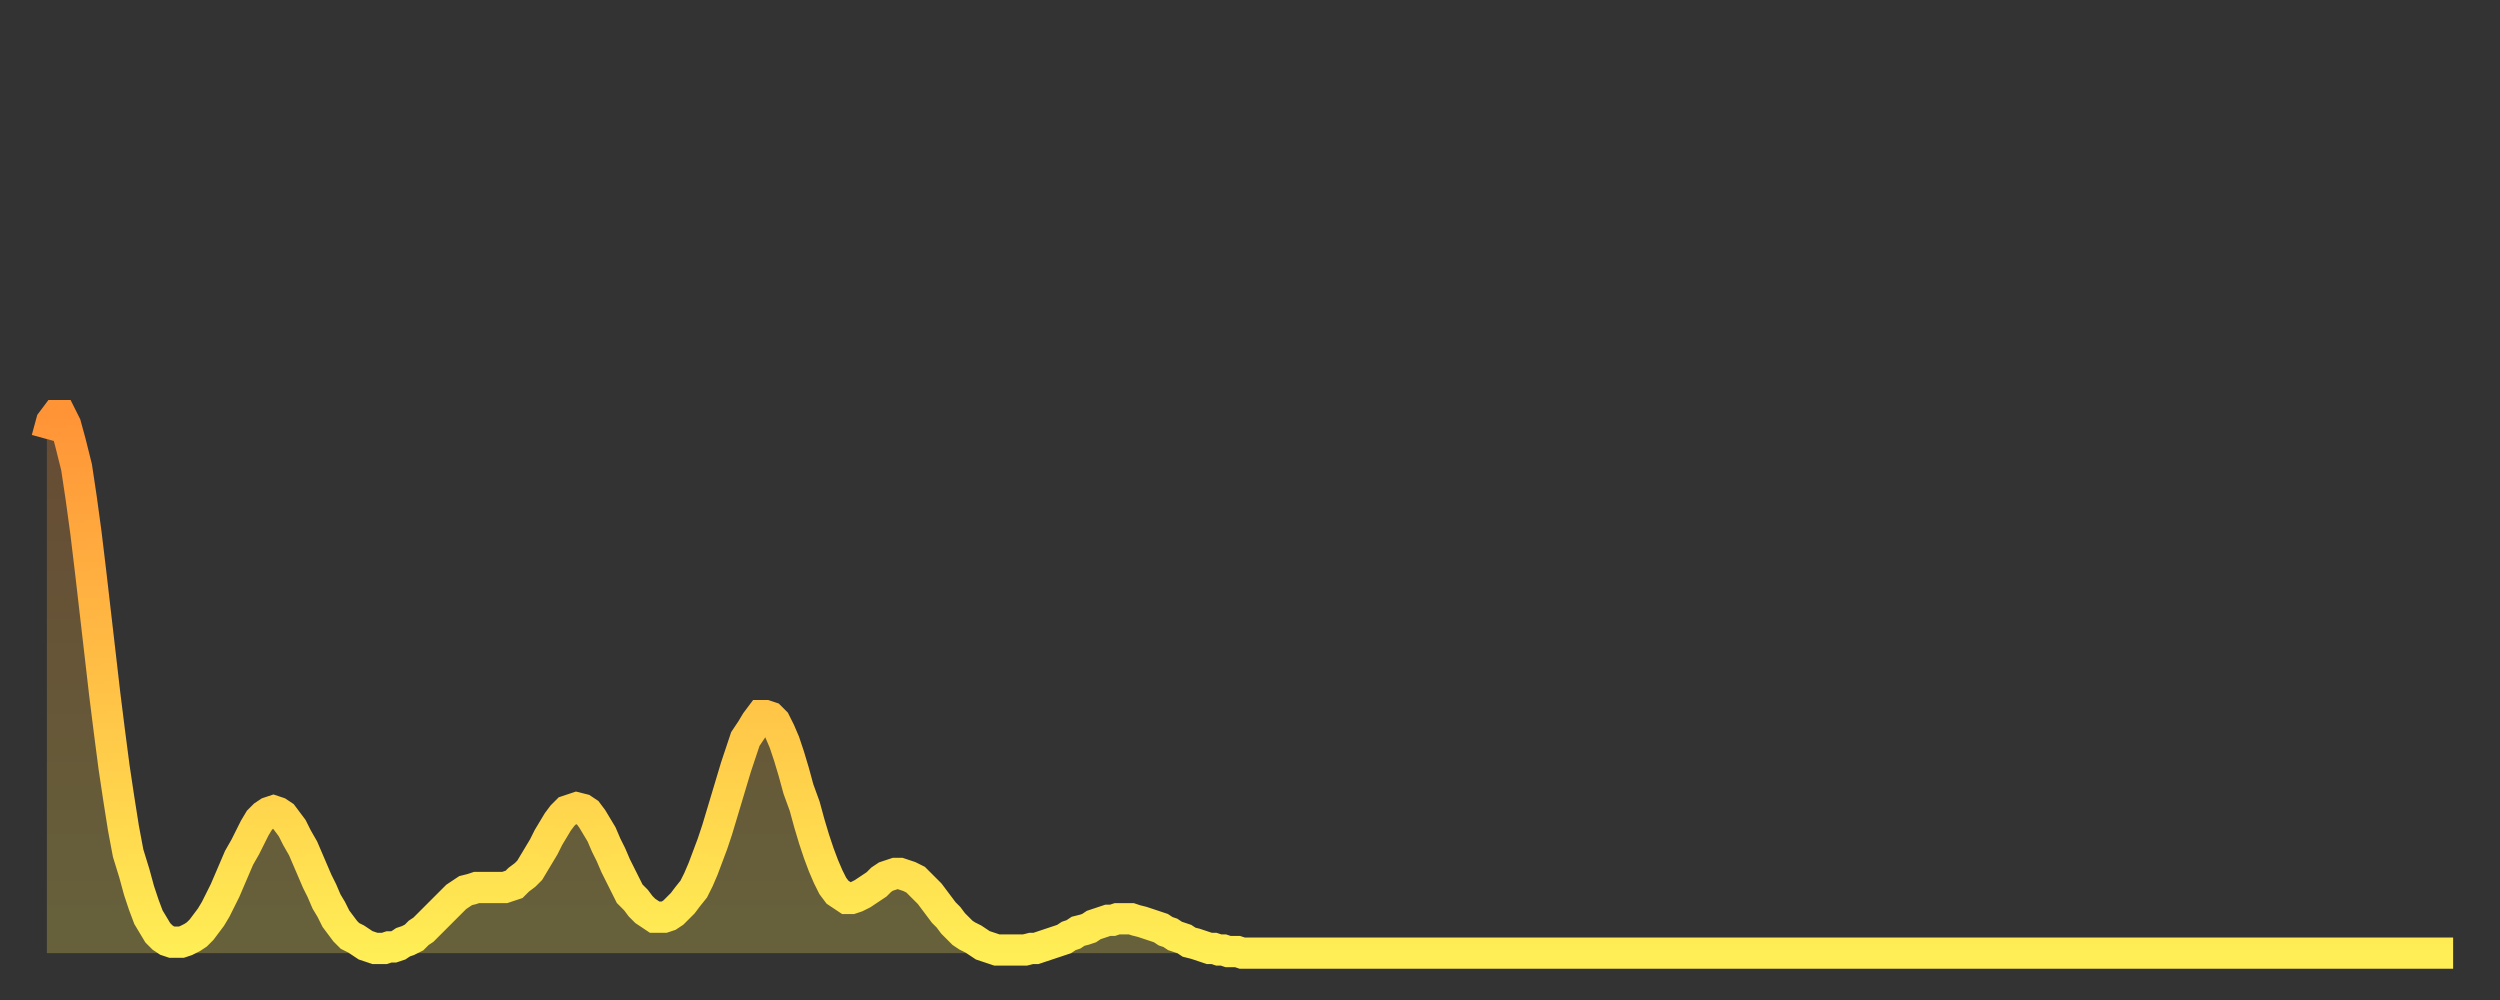
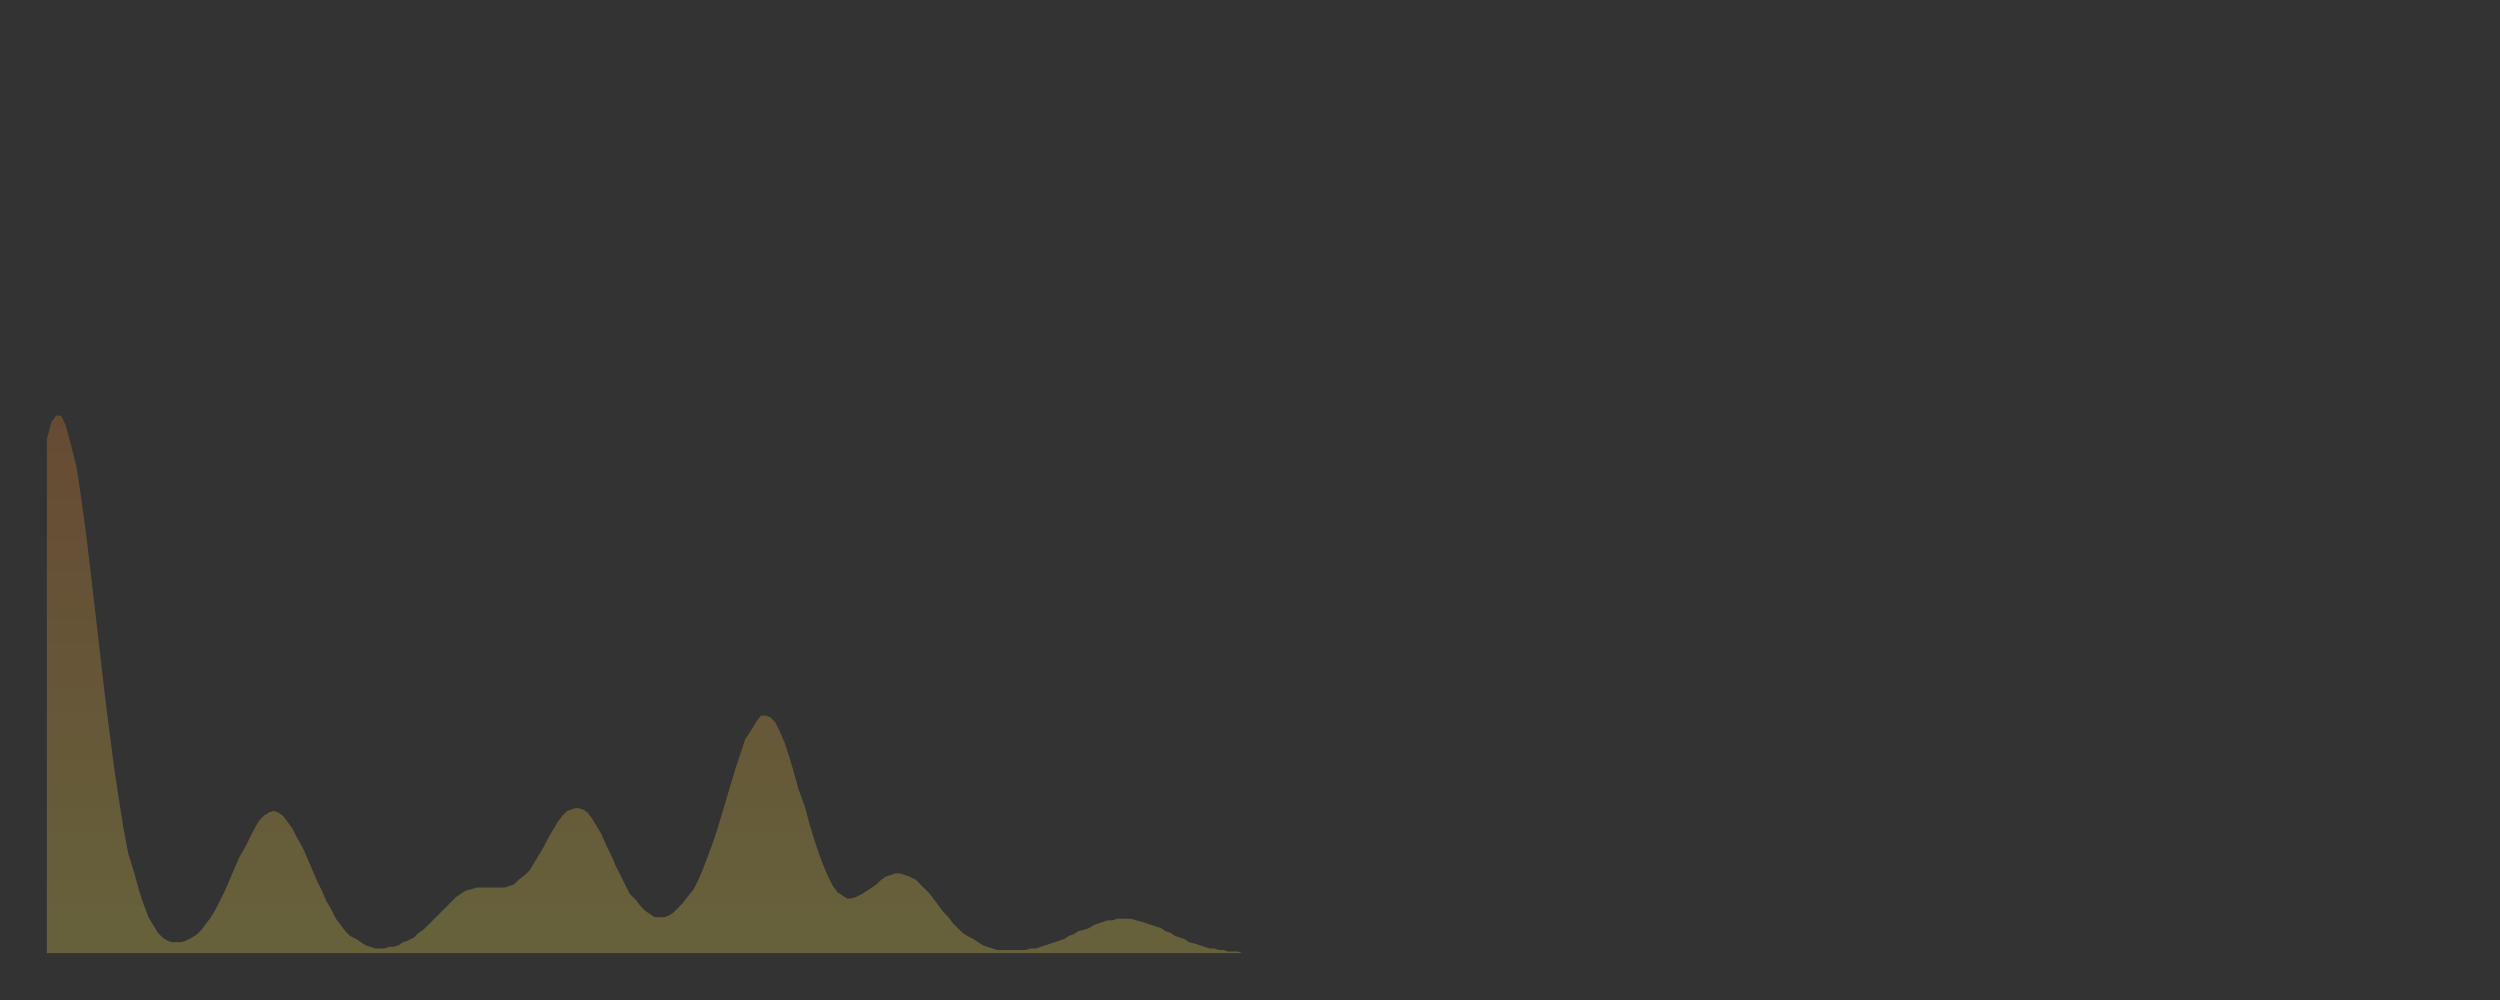
<svg xmlns="http://www.w3.org/2000/svg" baseProfile="full" height="64" version="1.1" width="160">
  <rect width="100%" height="100%" fill="#333333" stroke="none" />
  <defs>
    <linearGradient id="id276638" x1="0" x2="0" y1="0" y2="1">
      <stop offset="0%" stop-color="#ff9437" />
      <stop offset="50%" stop-color="#ffc146" />
      <stop offset="100%" stop-color="#ffee55" />
    </linearGradient>
  </defs>
  <g transform="translate(3,3)">
    <g>
-       <path d="M 0.0 25.1 0.3 24.0 0.6 23.6 0.9 23.6 1.2 24.2 1.5 25.3 1.9 26.9 2.2 28.9 2.5 31.1 2.8 33.6 3.1 36.2 3.4 38.8 3.7 41.4 4.0 43.8 4.3 46.1 4.6 48.1 4.9 50.0 5.2 51.6 5.6 52.9 5.9 54.0 6.2 54.9 6.5 55.7 6.8 56.2 7.1 56.7 7.4 57.0 7.7 57.2 8.0 57.3 8.3 57.3 8.6 57.3 8.9 57.2 9.3 57.0 9.6 56.8 9.9 56.5 10.2 56.1 10.5 55.7 10.8 55.2 11.1 54.6 11.4 54.0 11.7 53.3 12.0 52.6 12.3 51.9 12.7 51.2 13.0 50.6 13.3 50.0 13.6 49.5 13.9 49.2 14.2 49.0 14.5 48.9 14.8 49.0 15.1 49.2 15.4 49.6 15.7 50.0 16.0 50.6 16.4 51.3 16.7 52.0 17.0 52.7 17.3 53.4 17.6 54.0 17.9 54.7 18.2 55.2 18.5 55.8 18.8 56.2 19.1 56.6 19.4 56.9 19.8 57.1 20.1 57.3 20.4 57.5 20.7 57.6 21.0 57.7 21.3 57.7 21.6 57.7 21.9 57.6 22.2 57.6 22.5 57.5 22.8 57.3 23.1 57.2 23.5 57.0 23.8 56.7 24.1 56.5 24.4 56.2 24.7 55.9 25.0 55.6 25.3 55.3 25.6 55.0 25.9 54.7 26.2 54.4 26.5 54.2 26.8 54.0 27.2 53.9 27.5 53.8 27.8 53.8 28.1 53.8 28.4 53.8 28.7 53.8 29.0 53.8 29.3 53.8 29.6 53.7 29.9 53.6 30.2 53.3 30.6 53.0 30.9 52.7 31.2 52.2 31.5 51.7 31.8 51.2 32.1 50.6 32.4 50.1 32.7 49.6 33.0 49.2 33.3 48.9 33.6 48.8 33.9 48.7 34.3 48.8 34.6 49.0 34.9 49.4 35.2 49.9 35.5 50.4 35.8 51.1 36.1 51.7 36.4 52.4 36.7 53.0 37.0 53.6 37.3 54.2 37.7 54.6 38.0 55.0 38.3 55.3 38.6 55.5 38.9 55.7 39.2 55.7 39.5 55.7 39.8 55.6 40.1 55.4 40.4 55.1 40.7 54.8 41.0 54.4 41.4 53.9 41.7 53.3 42.0 52.6 42.3 51.8 42.6 51.0 42.9 50.1 43.2 49.1 43.5 48.1 43.8 47.1 44.1 46.1 44.4 45.2 44.7 44.3 45.1 43.7 45.4 43.2 45.7 42.8 46.0 42.8 46.3 42.9 46.6 43.2 46.9 43.8 47.2 44.5 47.5 45.4 47.8 46.4 48.1 47.5 48.5 48.6 48.8 49.7 49.1 50.7 49.4 51.6 49.7 52.4 50.0 53.1 50.3 53.7 50.6 54.1 50.9 54.3 51.2 54.5 51.5 54.5 51.8 54.4 52.2 54.2 52.5 54.0 52.8 53.8 53.1 53.6 53.4 53.3 53.7 53.1 54.0 53.0 54.3 52.9 54.6 52.9 54.9 53.0 55.2 53.1 55.6 53.3 55.9 53.6 56.2 53.9 56.5 54.2 56.8 54.6 57.1 55.0 57.4 55.4 57.7 55.7 58.0 56.1 58.3 56.4 58.6 56.7 58.9 56.9 59.3 57.1 59.6 57.3 59.9 57.5 60.2 57.6 60.5 57.7 60.8 57.8 61.1 57.8 61.4 57.8 61.7 57.8 62.0 57.8 62.3 57.8 62.6 57.8 63.0 57.7 63.3 57.7 63.6 57.6 63.9 57.5 64.2 57.4 64.5 57.3 64.8 57.2 65.1 57.1 65.4 56.9 65.7 56.8 66.0 56.6 66.4 56.5 66.7 56.4 67.0 56.2 67.3 56.1 67.6 56.0 67.9 55.9 68.2 55.9 68.5 55.8 68.8 55.8 69.1 55.8 69.4 55.8 69.7 55.9 70.1 56.0 70.4 56.1 70.7 56.2 71.0 56.3 71.3 56.4 71.6 56.6 71.9 56.7 72.2 56.9 72.5 57.0 72.8 57.1 73.1 57.3 73.5 57.4 73.8 57.5 74.1 57.6 74.4 57.7 74.7 57.7 75.0 57.8 75.3 57.8 75.6 57.9 75.9 57.9 76.2 57.9 76.5 58.0 76.8 58.0 77.2 58.0 77.5 58.0 77.8 58.0 78.1 58.0 78.4 58.0 78.7 58.0 79.0 58.0 79.3 58.0 79.6 58.0 79.9 58.0 80.2 58.0 80.5 58.0 80.9 58.0 81.2 58.0 81.5 58.0 81.8 58.0 82.1 58.0 82.4 58.0 82.7 58.0 83.0 58.0 83.3 58.0 83.6 58.0 83.9 58.0 84.3 58.0 84.6 58.0 84.9 58.0 85.2 58.0 85.5 58.0 85.8 58.0 86.1 58.0 86.4 58.0 86.7 58.0 87.0 58.0 87.3 58.0 87.6 58.0 88.0 58.0 88.3 58.0 88.6 58.0 88.9 58.0 89.2 58.0 89.5 58.0 89.8 58.0 90.1 58.0 90.4 58.0 90.7 58.0 91.0 58.0 91.4 58.0 91.7 58.0 92.0 58.0 92.3 58.0 92.6 58.0 92.9 58.0 93.2 58.0 93.5 58.0 93.8 58.0 94.1 58.0 94.4 58.0 94.7 58.0 95.1 58.0 95.4 58.0 95.7 58.0 96.0 58.0 96.3 58.0 96.6 58.0 96.9 58.0 97.2 58.0 97.5 58.0 97.8 58.0 98.1 58.0 98.4 58.0 98.8 58.0 99.1 58.0 99.4 58.0 99.7 58.0 100.0 58.0 100.3 58.0 100.6 58.0 100.9 58.0 101.2 58.0 101.5 58.0 101.8 58.0 102.2 58.0 102.5 58.0 102.8 58.0 103.1 58.0 103.4 58.0 103.7 58.0 104.0 58.0 104.3 58.0 104.6 58.0 104.9 58.0 105.2 58.0 105.5 58.0 105.9 58.0 106.2 58.0 106.5 58.0 106.8 58.0 107.1 58.0 107.4 58.0 107.7 58.0 108.0 58.0 108.3 58.0 108.6 58.0 108.9 58.0 109.3 58.0 109.6 58.0 109.9 58.0 110.2 58.0 110.5 58.0 110.8 58.0 111.1 58.0 111.4 58.0 111.7 58.0 112.0 58.0 112.3 58.0 112.6 58.0 113.0 58.0 113.3 58.0 113.6 58.0 113.9 58.0 114.2 58.0 114.5 58.0 114.8 58.0 115.1 58.0 115.4 58.0 115.7 58.0 116.0 58.0 116.3 58.0 116.7 58.0 117.0 58.0 117.3 58.0 117.6 58.0 117.9 58.0 118.2 58.0 118.5 58.0 118.8 58.0 119.1 58.0 119.4 58.0 119.7 58.0 120.1 58.0 120.4 58.0 120.7 58.0 121.0 58.0 121.3 58.0 121.6 58.0 121.9 58.0 122.2 58.0 122.5 58.0 122.8 58.0 123.1 58.0 123.4 58.0 123.8 58.0 124.1 58.0 124.4 58.0 124.7 58.0 125.0 58.0 125.3 58.0 125.6 58.0 125.9 58.0 126.2 58.0 126.5 58.0 126.8 58.0 127.2 58.0 127.5 58.0 127.8 58.0 128.1 58.0 128.4 58.0 128.7 58.0 129.0 58.0 129.3 58.0 129.6 58.0 129.9 58.0 130.2 58.0 130.5 58.0 130.9 58.0 131.2 58.0 131.5 58.0 131.8 58.0 132.1 58.0 132.4 58.0 132.7 58.0 133.0 58.0 133.3 58.0 133.6 58.0 133.9 58.0 134.2 58.0 134.6 58.0 134.9 58.0 135.2 58.0 135.5 58.0 135.8 58.0 136.1 58.0 136.4 58.0 136.7 58.0 137.0 58.0 137.3 58.0 137.6 58.0 138.0 58.0 138.3 58.0 138.6 58.0 138.9 58.0 139.2 58.0 139.5 58.0 139.8 58.0 140.1 58.0 140.4 58.0 140.7 58.0 141.0 58.0 141.3 58.0 141.7 58.0 142.0 58.0 142.3 58.0 142.6 58.0 142.9 58.0 143.2 58.0 143.5 58.0 143.8 58.0 144.1 58.0 144.4 58.0 144.7 58.0 145.1 58.0 145.4 58.0 145.7 58.0 146.0 58.0 146.3 58.0 146.6 58.0 146.9 58.0 147.2 58.0 147.5 58.0 147.8 58.0 148.1 58.0 148.4 58.0 148.8 58.0 149.1 58.0 149.4 58.0 149.7 58.0 150.0 58.0 150.3 58.0 150.6 58.0 150.9 58.0 151.2 58.0 151.5 58.0 151.8 58.0 152.1 58.0 152.5 58.0 152.8 58.0 153.1 58.0 153.4 58.0 153.7 58.0 154.0 58.0" fill="none" id="graph-curve" opacity="1" stroke="url(#id276638)" stroke-width="2" />
      <path d="M 0 58 L 0.0 25.1 0.3 24.0 0.6 23.6 0.9 23.6 1.2 24.2 1.5 25.3 1.9 26.9 2.2 28.9 2.5 31.1 2.8 33.6 3.1 36.2 3.4 38.8 3.7 41.4 4.0 43.8 4.3 46.1 4.6 48.1 4.9 50.0 5.2 51.6 5.6 52.9 5.9 54.0 6.2 54.9 6.5 55.7 6.8 56.2 7.1 56.7 7.4 57.0 7.7 57.2 8.0 57.3 8.3 57.3 8.6 57.3 8.9 57.2 9.3 57.0 9.6 56.8 9.9 56.5 10.2 56.1 10.5 55.7 10.8 55.2 11.1 54.6 11.4 54.0 11.7 53.3 12.0 52.6 12.3 51.9 12.7 51.2 13.0 50.6 13.3 50.0 13.6 49.5 13.9 49.2 14.2 49.0 14.5 48.9 14.8 49.0 15.1 49.2 15.4 49.6 15.7 50.0 16.0 50.6 16.4 51.3 16.7 52.0 17.0 52.7 17.3 53.4 17.6 54.0 17.9 54.7 18.2 55.2 18.5 55.8 18.8 56.2 19.1 56.6 19.4 56.9 19.8 57.1 20.1 57.3 20.4 57.5 20.7 57.6 21.0 57.7 21.3 57.7 21.6 57.7 21.9 57.6 22.2 57.6 22.5 57.5 22.8 57.3 23.1 57.2 23.5 57.0 23.8 56.7 24.1 56.5 24.4 56.2 24.7 55.9 25.0 55.6 25.3 55.3 25.6 55.0 25.9 54.7 26.2 54.4 26.5 54.2 26.8 54.0 27.2 53.9 27.5 53.8 27.8 53.8 28.1 53.8 28.4 53.8 28.7 53.8 29.0 53.8 29.3 53.8 29.6 53.7 29.9 53.6 30.2 53.3 30.6 53.0 30.9 52.7 31.2 52.2 31.5 51.7 31.8 51.2 32.1 50.6 32.4 50.1 32.7 49.6 33.0 49.2 33.3 48.9 33.6 48.8 33.9 48.7 34.3 48.8 34.6 49.0 34.9 49.4 35.2 49.9 35.5 50.4 35.8 51.1 36.1 51.7 36.4 52.4 36.7 53.0 37.0 53.6 37.3 54.2 37.7 54.6 38.0 55.0 38.3 55.3 38.6 55.5 38.9 55.7 39.2 55.7 39.5 55.7 39.8 55.6 40.1 55.4 40.4 55.1 40.7 54.8 41.0 54.4 41.4 53.9 41.7 53.3 42.0 52.6 42.3 51.8 42.6 51.0 42.9 50.1 43.2 49.1 43.5 48.1 43.8 47.1 44.1 46.1 44.4 45.2 44.7 44.3 45.1 43.7 45.4 43.2 45.7 42.8 46.0 42.8 46.3 42.9 46.6 43.2 46.9 43.8 47.2 44.5 47.5 45.4 47.8 46.4 48.1 47.5 48.5 48.6 48.8 49.7 49.1 50.7 49.4 51.6 49.7 52.4 50.0 53.1 50.3 53.7 50.6 54.1 50.9 54.3 51.2 54.5 51.5 54.5 51.8 54.4 52.2 54.2 52.5 54.0 52.8 53.8 53.1 53.6 53.4 53.3 53.7 53.1 54.0 53.0 54.3 52.9 54.6 52.9 54.9 53.0 55.2 53.1 55.6 53.3 55.9 53.6 56.2 53.9 56.5 54.2 56.8 54.6 57.1 55.0 57.4 55.4 57.7 55.7 58.0 56.1 58.3 56.4 58.6 56.7 58.9 56.9 59.3 57.1 59.6 57.3 59.9 57.5 60.2 57.6 60.5 57.7 60.8 57.8 61.1 57.8 61.4 57.8 61.7 57.8 62.0 57.8 62.3 57.8 62.6 57.8 63.0 57.7 63.3 57.7 63.6 57.6 63.9 57.5 64.2 57.4 64.5 57.3 64.8 57.2 65.1 57.1 65.4 56.9 65.7 56.8 66.0 56.6 66.4 56.5 66.7 56.4 67.0 56.2 67.3 56.1 67.6 56.0 67.9 55.9 68.2 55.9 68.5 55.8 68.8 55.8 69.1 55.8 69.4 55.8 69.7 55.9 70.1 56.0 70.4 56.1 70.7 56.2 71.0 56.3 71.3 56.4 71.6 56.6 71.9 56.7 72.2 56.9 72.5 57.0 72.8 57.1 73.1 57.3 73.5 57.4 73.8 57.5 74.1 57.6 74.4 57.7 74.7 57.7 75.0 57.8 75.3 57.8 75.6 57.9 75.9 57.9 76.2 57.9 76.5 58.0 76.8 58.0 77.2 58.0 77.5 58.0 77.8 58.0 78.1 58.0 78.4 58.0 78.7 58.0 79.0 58.0 79.3 58.0 79.6 58.0 79.9 58.0 80.2 58.0 80.5 58.0 80.9 58.0 81.2 58.0 81.5 58.0 81.8 58.0 82.1 58.0 82.4 58.0 82.7 58.0 83.0 58.0 83.3 58.0 83.6 58.0 83.9 58.0 84.3 58.0 84.6 58.0 84.9 58.0 85.2 58.0 85.5 58.0 85.8 58.0 86.1 58.0 86.4 58.0 86.7 58.0 87.0 58.0 87.3 58.0 87.6 58.0 88.0 58.0 88.3 58.0 88.6 58.0 88.9 58.0 89.2 58.0 89.5 58.0 89.8 58.0 90.1 58.0 90.4 58.0 90.7 58.0 91.0 58.0 91.4 58.0 91.7 58.0 92.0 58.0 92.3 58.0 92.6 58.0 92.9 58.0 93.2 58.0 93.5 58.0 93.8 58.0 94.1 58.0 94.4 58.0 94.7 58.0 95.1 58.0 95.4 58.0 95.7 58.0 96.0 58.0 96.3 58.0 96.6 58.0 96.9 58.0 97.2 58.0 97.5 58.0 97.8 58.0 98.1 58.0 98.4 58.0 98.8 58.0 99.1 58.0 99.4 58.0 99.7 58.0 100.0 58.0 100.3 58.0 100.6 58.0 100.9 58.0 101.2 58.0 101.5 58.0 101.8 58.0 102.2 58.0 102.5 58.0 102.8 58.0 103.1 58.0 103.4 58.0 103.7 58.0 104.0 58.0 104.3 58.0 104.6 58.0 104.9 58.0 105.2 58.0 105.5 58.0 105.9 58.0 106.2 58.0 106.5 58.0 106.8 58.0 107.1 58.0 107.4 58.0 107.7 58.0 108.0 58.0 108.3 58.0 108.6 58.0 108.9 58.0 109.3 58.0 109.6 58.0 109.9 58.0 110.2 58.0 110.5 58.0 110.8 58.0 111.1 58.0 111.4 58.0 111.7 58.0 112.0 58.0 112.3 58.0 112.6 58.0 113.0 58.0 113.3 58.0 113.6 58.0 113.9 58.0 114.2 58.0 114.5 58.0 114.8 58.0 115.1 58.0 115.4 58.0 115.7 58.0 116.0 58.0 116.3 58.0 116.7 58.0 117.0 58.0 117.3 58.0 117.6 58.0 117.9 58.0 118.2 58.0 118.5 58.0 118.8 58.0 119.1 58.0 119.4 58.0 119.7 58.0 120.1 58.0 120.4 58.0 120.7 58.0 121.0 58.0 121.3 58.0 121.6 58.0 121.9 58.0 122.2 58.0 122.5 58.0 122.8 58.0 123.1 58.0 123.4 58.0 123.8 58.0 124.1 58.0 124.4 58.0 124.7 58.0 125.0 58.0 125.3 58.0 125.6 58.0 125.9 58.0 126.2 58.0 126.5 58.0 126.8 58.0 127.2 58.0 127.5 58.0 127.8 58.0 128.1 58.0 128.4 58.0 128.7 58.0 129.0 58.0 129.3 58.0 129.6 58.0 129.9 58.0 130.2 58.0 130.5 58.0 130.9 58.0 131.2 58.0 131.5 58.0 131.8 58.0 132.1 58.0 132.4 58.0 132.7 58.0 133.0 58.0 133.3 58.0 133.6 58.0 133.9 58.0 134.2 58.0 134.6 58.0 134.9 58.0 135.2 58.0 135.5 58.0 135.8 58.0 136.1 58.0 136.4 58.0 136.7 58.0 137.0 58.0 137.3 58.0 137.6 58.0 138.0 58.0 138.3 58.0 138.6 58.0 138.9 58.0 139.2 58.0 139.5 58.0 139.8 58.0 140.1 58.0 140.4 58.0 140.7 58.0 141.0 58.0 141.3 58.0 141.7 58.0 142.0 58.0 142.3 58.0 142.6 58.0 142.9 58.0 143.2 58.0 143.5 58.0 143.8 58.0 144.1 58.0 144.4 58.0 144.7 58.0 145.1 58.0 145.4 58.0 145.7 58.0 146.0 58.0 146.3 58.0 146.6 58.0 146.9 58.0 147.2 58.0 147.5 58.0 147.8 58.0 148.1 58.0 148.4 58.0 148.8 58.0 149.1 58.0 149.4 58.0 149.7 58.0 150.0 58.0 150.3 58.0 150.6 58.0 150.9 58.0 151.2 58.0 151.5 58.0 151.8 58.0 152.1 58.0 152.5 58.0 152.8 58.0 153.1 58.0 153.4 58.0 153.7 58.0 154.0 58.0 154 58" fill="url(#id276638)" fill-opacity=".25" id="graph-shadow" />
    </g>
  </g>
</svg>